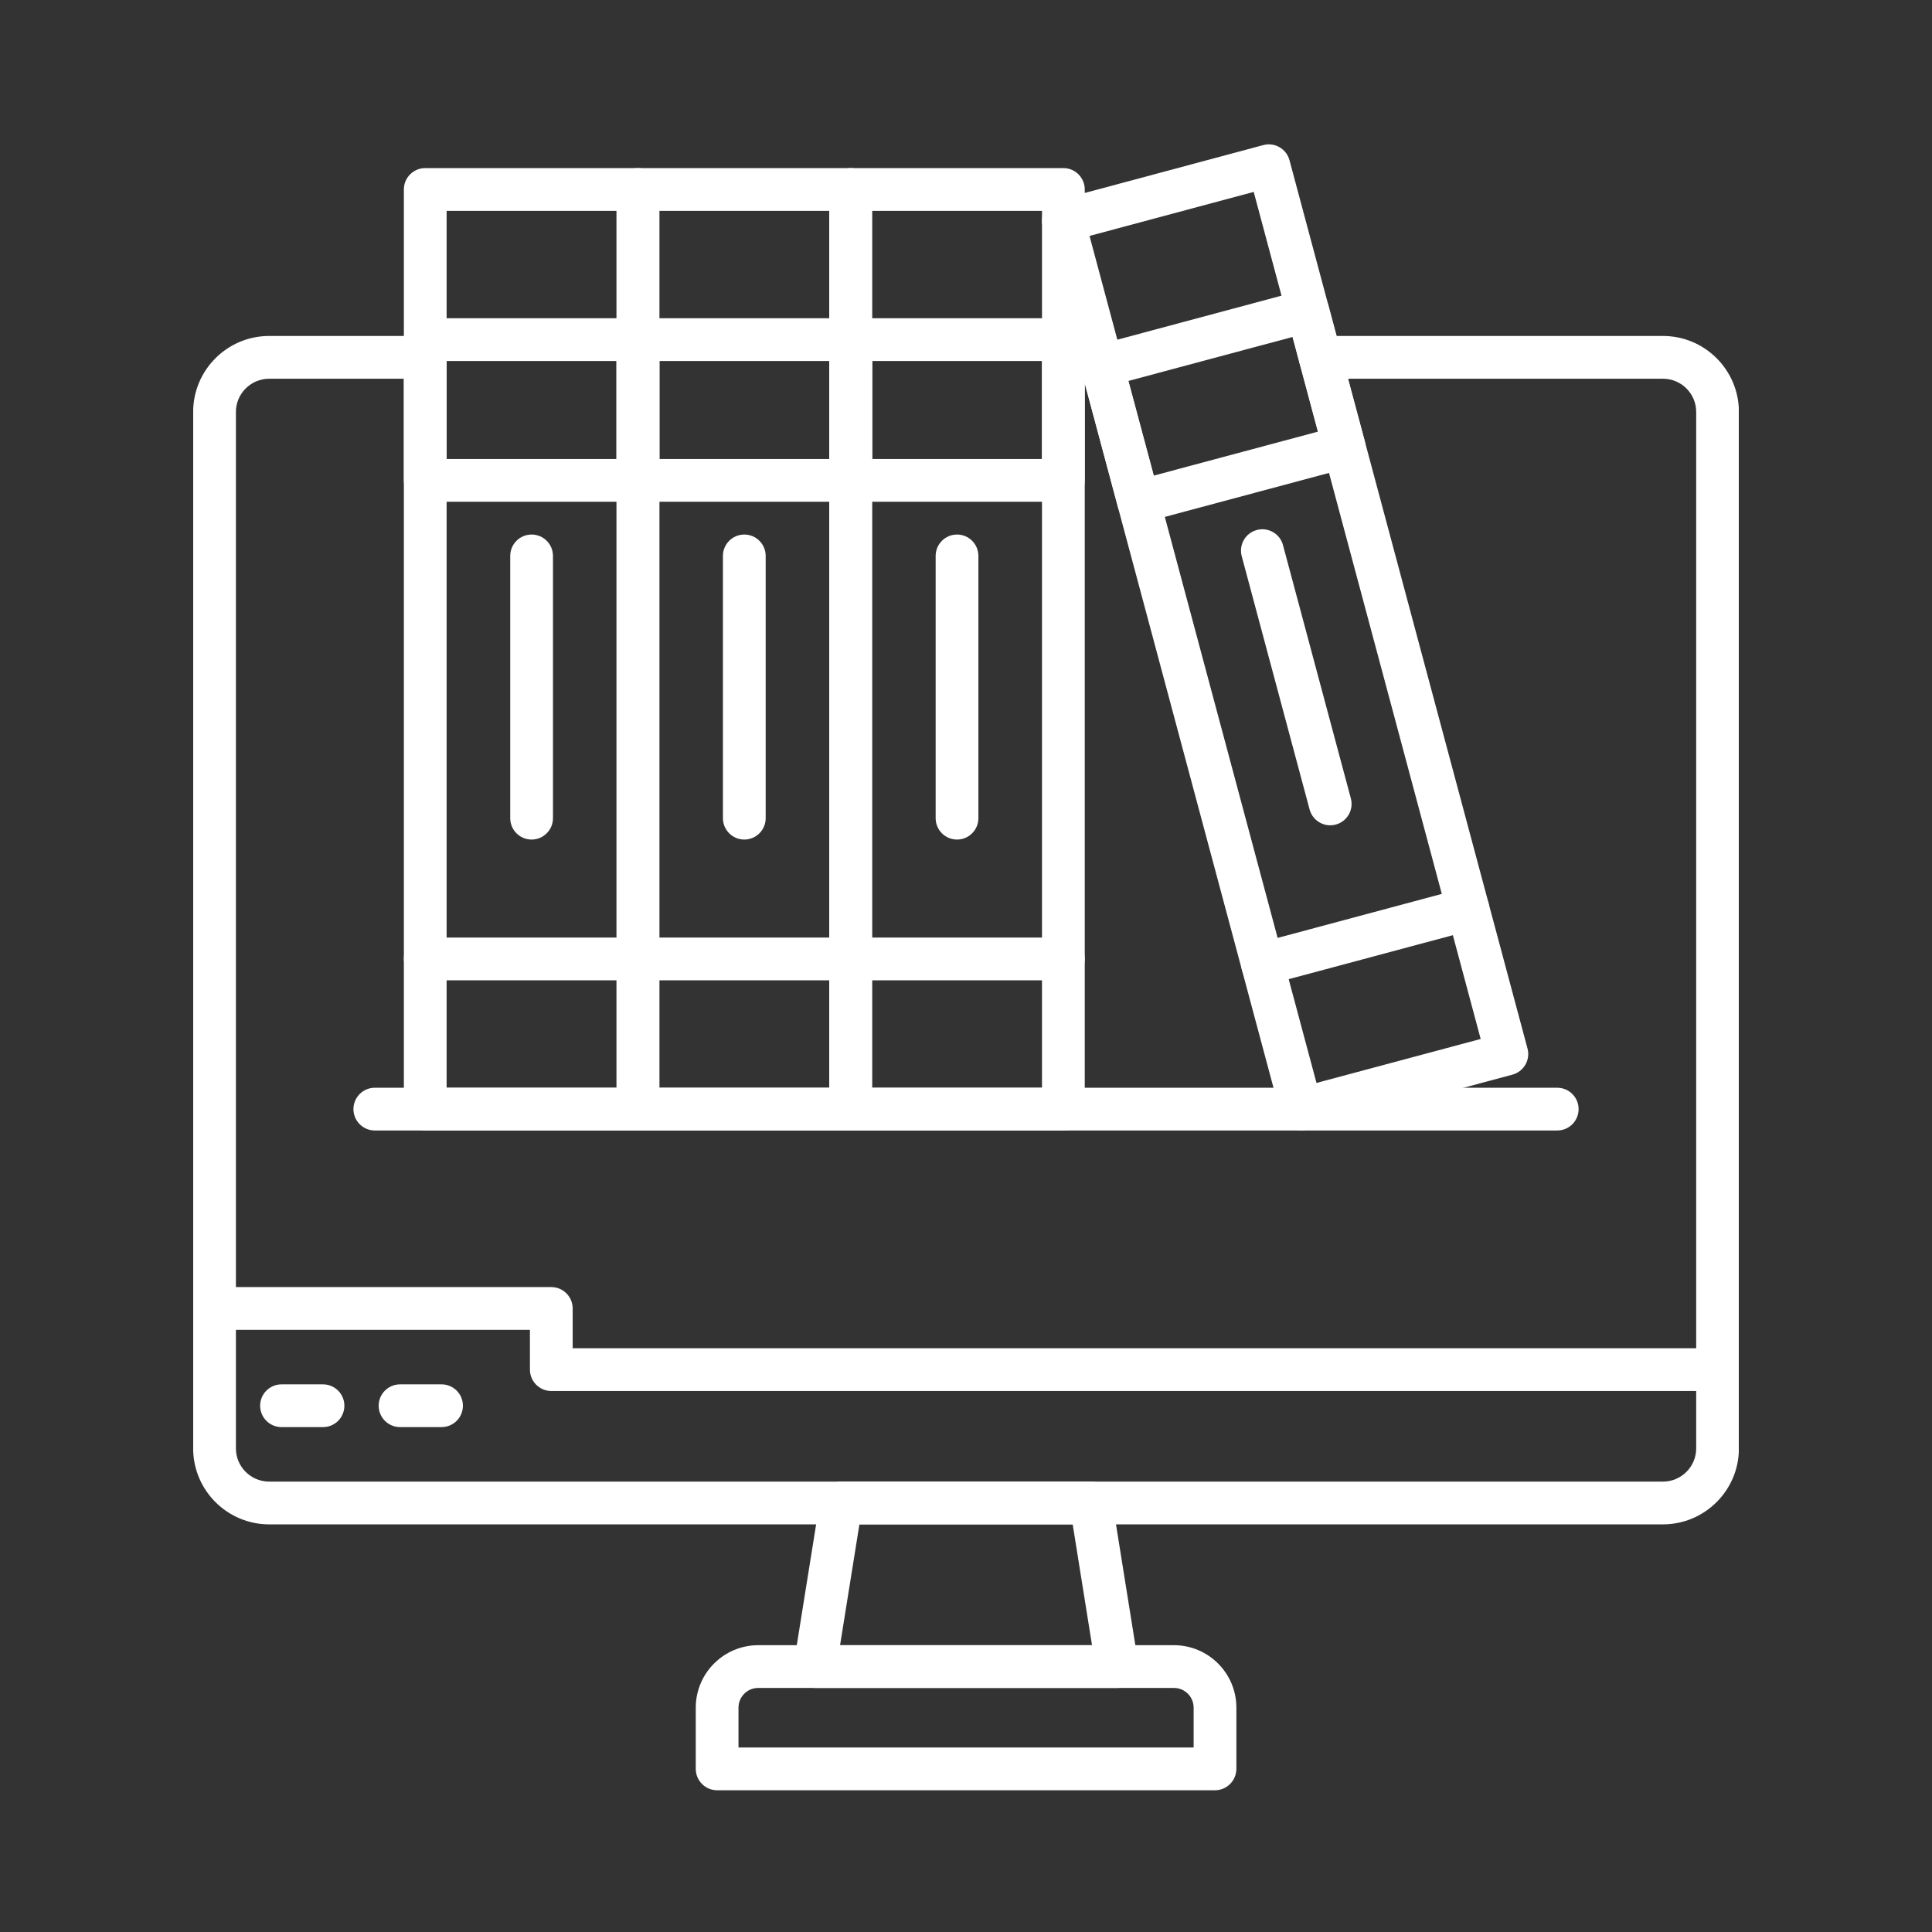
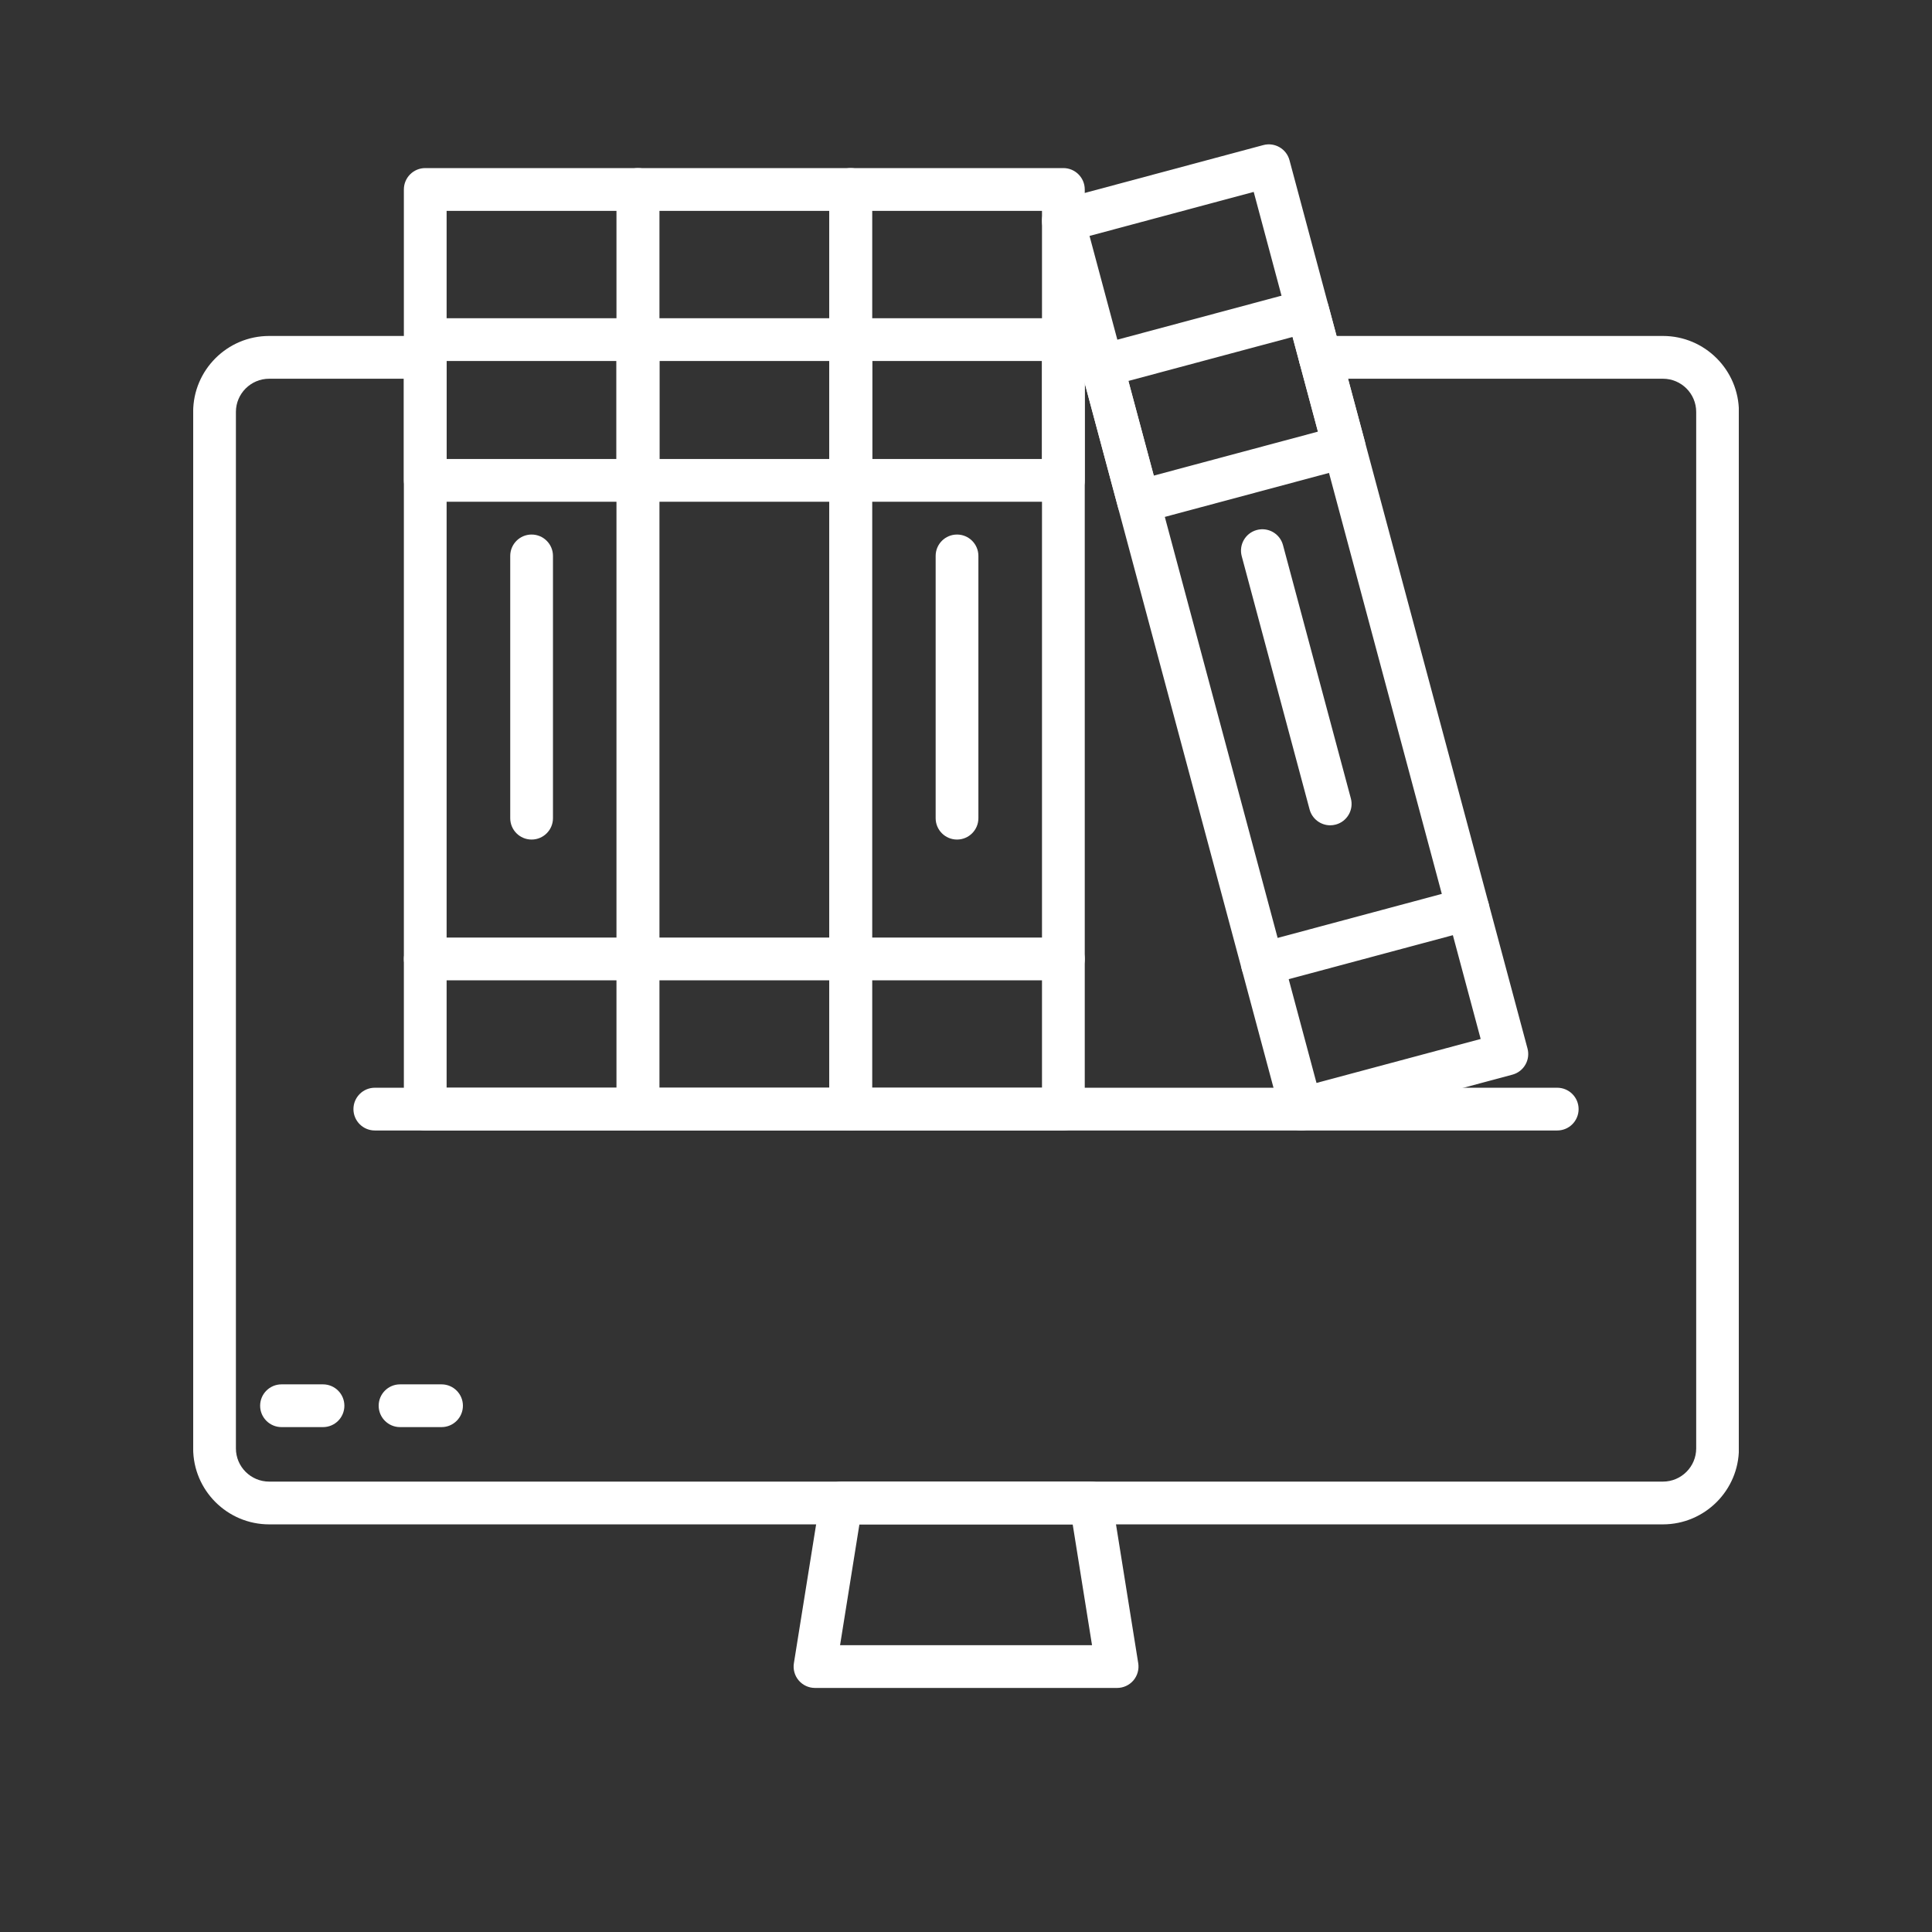
<svg xmlns="http://www.w3.org/2000/svg" width="500" zoomAndPan="magnify" viewBox="0 0 375 375" height="500" preserveAspectRatio="xMidYMid meet" version="1.0">
  <rect x="0" y="0" width="375" height="375" fill="#333333" stroke="none" />
  <defs>
    <clipPath id="7c6578dadc">
-       <path d="M 135 319 L 240 319 L 240 347.75 L 135 347.75 Z M 135 319 " clip-rule="nonzero" />
-     </clipPath>
+       </clipPath>
    <clipPath id="5abcf163f7">
      <path d="M 37.5 65 L 337.5 65 L 337.5 296 L 37.5 296 Z M 37.5 65 " clip-rule="nonzero" />
    </clipPath>
    <clipPath id="794a04ee2e">
-       <path d="M 37.5 249 L 337.5 249 L 337.5 270 L 37.5 270 Z M 37.5 249 " clip-rule="nonzero" />
-     </clipPath>
+       </clipPath>
  </defs>
  <g clip-path="url(#7c6578dadc)">
-     <path fill="#ffffff" d="M 235.824 347.488 L 139.199 347.488 C 136.906 347.488 135.047 345.629 135.047 343.336 L 135.047 331.453 C 135.047 324.77 140.488 319.332 147.172 319.332 L 227.859 319.332 C 234.543 319.332 239.98 324.77 239.98 331.453 L 239.98 343.336 C 239.973 345.629 238.113 347.488 235.824 347.488 Z M 143.348 339.188 L 231.684 339.188 L 231.684 331.453 C 231.684 329.344 229.969 327.629 227.859 327.629 L 147.164 327.629 C 145.055 327.629 143.34 329.344 143.34 331.453 L 143.34 339.188 Z M 143.348 339.188 " fill-opacity="1" fill-rule="nonzero" />
-   </g>
+     </g>
  <g clip-path="url(#5abcf163f7)">
    <path fill="#ffffff" d="M 322.77 295.879 L 52.246 295.879 C 44.113 295.879 37.492 289.266 37.492 281.133 L 37.492 79.957 C 37.492 71.824 44.113 65.211 52.246 65.211 L 82.539 65.211 C 84.832 65.211 86.688 67.07 86.688 69.363 C 86.688 71.652 84.832 73.512 82.539 73.512 L 52.246 73.512 C 48.688 73.512 45.789 76.406 45.789 79.957 L 45.789 281.133 C 45.789 284.691 48.688 287.578 52.246 287.578 L 322.777 287.578 C 326.336 287.578 329.23 284.684 329.23 281.133 L 329.23 79.957 C 329.23 76.398 326.336 73.512 322.777 73.512 L 256.246 73.512 C 253.953 73.512 252.094 71.652 252.094 69.363 C 252.094 67.07 253.953 65.211 256.246 65.211 L 322.777 65.211 C 330.91 65.211 337.523 71.824 337.523 79.957 L 337.523 281.133 C 337.523 289.258 330.902 295.879 322.77 295.879 Z M 322.77 295.879 " fill-opacity="1" fill-rule="nonzero" />
  </g>
  <g clip-path="url(#794a04ee2e)">
-     <path fill="#ffffff" d="M 333.371 269.992 L 107.008 269.992 C 104.719 269.992 102.859 268.133 102.859 265.84 L 102.859 258.121 L 41.641 258.121 C 39.352 258.121 37.492 256.262 37.492 253.973 C 37.492 251.68 39.352 249.824 41.641 249.824 L 107.008 249.824 C 109.297 249.824 111.156 251.68 111.156 253.973 L 111.156 261.691 L 333.371 261.691 C 335.664 261.691 337.523 263.551 337.523 265.84 C 337.523 268.133 335.664 269.992 333.371 269.992 Z M 333.371 269.992 " fill-opacity="1" fill-rule="nonzero" />
-   </g>
+     </g>
  <path fill="#ffffff" d="M 62.695 277 L 54.645 277 C 52.352 277 50.492 275.141 50.492 272.852 C 50.492 270.559 52.352 268.703 54.645 268.703 L 62.695 268.703 C 64.984 268.703 66.844 270.559 66.844 272.852 C 66.844 275.141 64.992 277 62.695 277 Z M 62.695 277 " fill-opacity="1" fill-rule="nonzero" />
  <path fill="#ffffff" d="M 85.703 277 L 77.648 277 C 75.359 277 73.5 275.141 73.5 272.852 C 73.5 270.559 75.359 268.703 77.648 268.703 L 85.703 268.703 C 87.992 268.703 89.852 270.559 89.852 272.852 C 89.852 275.141 87.992 277 85.703 277 Z M 85.703 277 " fill-opacity="1" fill-rule="nonzero" />
  <path fill="#ffffff" d="M 216.832 327.629 L 158.184 327.629 C 156.969 327.629 155.816 327.094 155.031 326.172 C 154.246 325.25 153.898 324.027 154.094 322.824 L 159.18 291.074 C 159.504 289.062 161.238 287.582 163.277 287.582 L 211.746 287.582 C 213.785 287.582 215.52 289.059 215.844 291.074 L 220.93 322.824 C 221.121 324.027 220.777 325.242 219.992 326.172 C 219.199 327.094 218.047 327.629 216.832 327.629 Z M 163.055 319.332 L 211.961 319.332 L 208.207 295.879 L 166.812 295.879 Z M 163.055 319.332 " fill-opacity="1" fill-rule="nonzero" />
  <path fill="#ffffff" d="M 302.262 219.426 L 72.75 219.426 C 70.461 219.426 68.602 217.566 68.602 215.277 C 68.602 212.988 70.461 211.129 72.75 211.129 L 302.258 211.129 C 304.547 211.129 306.406 212.988 306.406 215.277 C 306.406 217.566 304.555 219.426 302.262 219.426 Z M 302.262 219.426 " fill-opacity="1" fill-rule="nonzero" />
  <path fill="#ffffff" d="M 123.828 219.426 L 82.539 219.426 C 80.25 219.426 78.391 217.566 78.391 215.277 L 78.391 36.777 C 78.391 34.484 80.25 32.625 82.539 32.625 L 123.828 32.625 C 126.117 32.625 127.977 34.484 127.977 36.777 L 127.977 215.277 C 127.977 217.566 126.117 219.426 123.828 219.426 Z M 86.688 211.129 L 119.676 211.129 L 119.676 40.926 L 86.688 40.926 Z M 86.688 211.129 " fill-opacity="1" fill-rule="nonzero" />
  <path fill="#ffffff" d="M 123.828 97.387 L 82.539 97.387 C 80.25 97.387 78.391 95.531 78.391 93.238 L 78.391 65.918 C 78.391 63.629 80.25 61.77 82.539 61.77 L 123.828 61.77 C 126.117 61.77 127.977 63.629 127.977 65.918 L 127.977 93.238 C 127.977 95.531 126.117 97.387 123.828 97.387 Z M 86.688 89.09 L 119.676 89.09 L 119.676 70.066 L 86.688 70.066 Z M 86.688 89.09 " fill-opacity="1" fill-rule="nonzero" />
  <path fill="#ffffff" d="M 123.828 190.285 L 82.539 190.285 C 80.25 190.285 78.391 188.426 78.391 186.133 C 78.391 183.844 80.25 181.984 82.539 181.984 L 123.828 181.984 C 126.117 181.984 127.977 183.844 127.977 186.133 C 127.977 188.426 126.117 190.285 123.828 190.285 Z M 123.828 190.285 " fill-opacity="1" fill-rule="nonzero" />
  <path fill="#ffffff" d="M 165.113 219.426 L 123.828 219.426 C 121.535 219.426 119.676 217.566 119.676 215.277 L 119.676 36.777 C 119.676 34.484 121.535 32.625 123.828 32.625 L 165.113 32.625 C 167.402 32.625 169.262 34.484 169.262 36.777 L 169.262 215.277 C 169.262 217.566 167.402 219.426 165.113 219.426 Z M 127.977 211.129 L 160.965 211.129 L 160.965 40.926 L 127.977 40.926 Z M 127.977 211.129 " fill-opacity="1" fill-rule="nonzero" />
  <path fill="#ffffff" d="M 165.113 97.387 L 123.828 97.387 C 121.535 97.387 119.676 95.531 119.676 93.238 L 119.676 65.918 C 119.676 63.629 121.535 61.77 123.828 61.77 L 165.113 61.77 C 167.402 61.77 169.262 63.629 169.262 65.918 L 169.262 93.238 C 169.262 95.531 167.402 97.387 165.113 97.387 Z M 127.977 89.09 L 160.965 89.09 L 160.965 70.066 L 127.977 70.066 Z M 127.977 89.09 " fill-opacity="1" fill-rule="nonzero" />
  <path fill="#ffffff" d="M 165.113 190.285 L 123.828 190.285 C 121.535 190.285 119.676 188.426 119.676 186.133 C 119.676 183.844 121.535 181.984 123.828 181.984 L 165.113 181.984 C 167.402 181.984 169.262 183.844 169.262 186.133 C 169.262 188.426 167.402 190.285 165.113 190.285 Z M 165.113 190.285 " fill-opacity="1" fill-rule="nonzero" />
-   <path fill="#ffffff" d="M 206.398 219.426 L 165.113 219.426 C 162.824 219.426 160.965 217.566 160.965 215.277 L 160.965 36.777 C 160.965 34.484 162.824 32.625 165.113 32.625 L 206.398 32.625 C 208.691 32.625 210.551 34.484 210.551 36.777 L 210.551 215.277 C 210.551 217.566 208.691 219.426 206.398 219.426 Z M 169.262 211.129 L 202.25 211.129 L 202.25 40.926 L 169.262 40.926 Z M 169.262 211.129 " fill-opacity="1" fill-rule="nonzero" />
+   <path fill="#ffffff" d="M 206.398 219.426 L 165.113 219.426 C 162.824 219.426 160.965 217.566 160.965 215.277 L 160.965 36.777 C 160.965 34.484 162.824 32.625 165.113 32.625 L 206.398 32.625 C 208.691 32.625 210.551 34.484 210.551 36.777 L 210.551 215.277 C 210.551 217.566 208.691 219.426 206.398 219.426 Z M 169.262 211.129 L 202.25 211.129 L 202.25 40.926 L 169.262 40.926 Z " fill-opacity="1" fill-rule="nonzero" />
  <path fill="#ffffff" d="M 206.398 97.387 L 165.113 97.387 C 162.824 97.387 160.965 95.531 160.965 93.238 L 160.965 65.918 C 160.965 63.629 162.824 61.77 165.113 61.77 L 206.398 61.77 C 208.691 61.77 210.551 63.629 210.551 65.918 L 210.551 93.238 C 210.551 95.531 208.691 97.387 206.398 97.387 Z M 169.262 89.09 L 202.25 89.09 L 202.25 70.066 L 169.262 70.066 Z M 169.262 89.09 " fill-opacity="1" fill-rule="nonzero" />
  <path fill="#ffffff" d="M 206.398 190.285 L 165.113 190.285 C 162.824 190.285 160.965 188.426 160.965 186.133 C 160.965 183.844 162.824 181.984 165.113 181.984 L 206.398 181.984 C 208.691 181.984 210.551 183.844 210.551 186.133 C 210.551 188.426 208.691 190.285 206.398 190.285 Z M 206.398 190.285 " fill-opacity="1" fill-rule="nonzero" />
  <path fill="#ffffff" d="M 252.594 219.426 C 250.762 219.426 249.086 218.203 248.586 216.352 L 202.387 43.93 C 202.102 42.863 202.25 41.73 202.805 40.781 C 203.355 39.828 204.262 39.133 205.328 38.852 L 245.211 28.16 C 247.422 27.57 249.695 28.883 250.289 31.094 L 296.488 203.516 C 296.773 204.582 296.625 205.711 296.07 206.664 C 295.523 207.613 294.613 208.312 293.547 208.594 L 253.664 219.273 C 253.312 219.383 252.953 219.426 252.594 219.426 Z M 211.477 45.793 L 255.531 210.199 L 287.398 201.664 L 243.344 37.25 Z M 211.477 45.793 " fill-opacity="1" fill-rule="nonzero" />
  <path fill="#ffffff" d="M 221.016 101.551 C 220.293 101.551 219.574 101.363 218.941 100.996 C 217.988 100.449 217.293 99.543 217.012 98.477 L 209.938 72.086 C 209.348 69.871 210.656 67.598 212.867 67.008 L 252.75 56.316 C 254.961 55.727 257.238 57.039 257.828 59.25 L 264.902 85.641 C 265.191 86.707 265.039 87.836 264.484 88.789 C 263.938 89.738 263.031 90.438 261.965 90.719 L 222.082 101.406 C 221.734 101.5 221.367 101.551 221.016 101.551 Z M 219.02 73.941 L 223.945 92.316 L 255.812 83.781 L 250.887 65.406 Z M 219.02 73.941 " fill-opacity="1" fill-rule="nonzero" />
  <path fill="#ffffff" d="M 245.051 191.277 C 243.223 191.277 241.543 190.055 241.047 188.203 C 240.457 185.992 241.766 183.715 243.977 183.125 L 283.859 172.434 C 286.07 171.844 288.348 173.156 288.938 175.367 C 289.527 177.578 288.219 179.855 286.008 180.445 L 246.125 191.133 C 245.77 191.234 245.41 191.277 245.051 191.277 Z M 245.051 191.277 " fill-opacity="1" fill-rule="nonzero" />
  <path fill="#ffffff" d="M 103.184 162.957 C 100.891 162.957 99.035 161.098 99.035 158.809 L 99.035 107.902 C 99.035 105.613 100.891 103.754 103.184 103.754 C 105.473 103.754 107.332 105.613 107.332 107.902 L 107.332 158.809 C 107.332 161.098 105.473 162.957 103.184 162.957 Z M 103.184 162.957 " fill-opacity="1" fill-rule="nonzero" />
-   <path fill="#ffffff" d="M 144.469 162.957 C 142.18 162.957 140.32 161.098 140.32 158.809 L 140.32 107.902 C 140.32 105.613 142.18 103.754 144.469 103.754 C 146.762 103.754 148.617 105.613 148.617 107.902 L 148.617 158.809 C 148.617 161.098 146.762 162.957 144.469 162.957 Z M 144.469 162.957 " fill-opacity="1" fill-rule="nonzero" />
  <path fill="#ffffff" d="M 185.758 162.957 C 183.465 162.957 181.609 161.098 181.609 158.809 L 181.609 107.902 C 181.609 105.613 183.465 103.754 185.758 103.754 C 188.047 103.754 189.906 105.613 189.906 107.902 L 189.906 158.809 C 189.906 161.098 188.047 162.957 185.758 162.957 Z M 185.758 162.957 " fill-opacity="1" fill-rule="nonzero" />
  <path fill="#ffffff" d="M 258.195 160.191 C 256.367 160.191 254.688 158.965 254.191 157.113 L 241.016 107.949 C 240.426 105.734 241.738 103.461 243.949 102.871 C 246.16 102.277 248.438 103.59 249.027 105.801 L 262.199 154.969 C 262.793 157.18 261.48 159.457 259.27 160.047 C 258.918 160.141 258.551 160.191 258.195 160.191 Z M 258.195 160.191 " fill-opacity="1" fill-rule="nonzero" />
</svg>